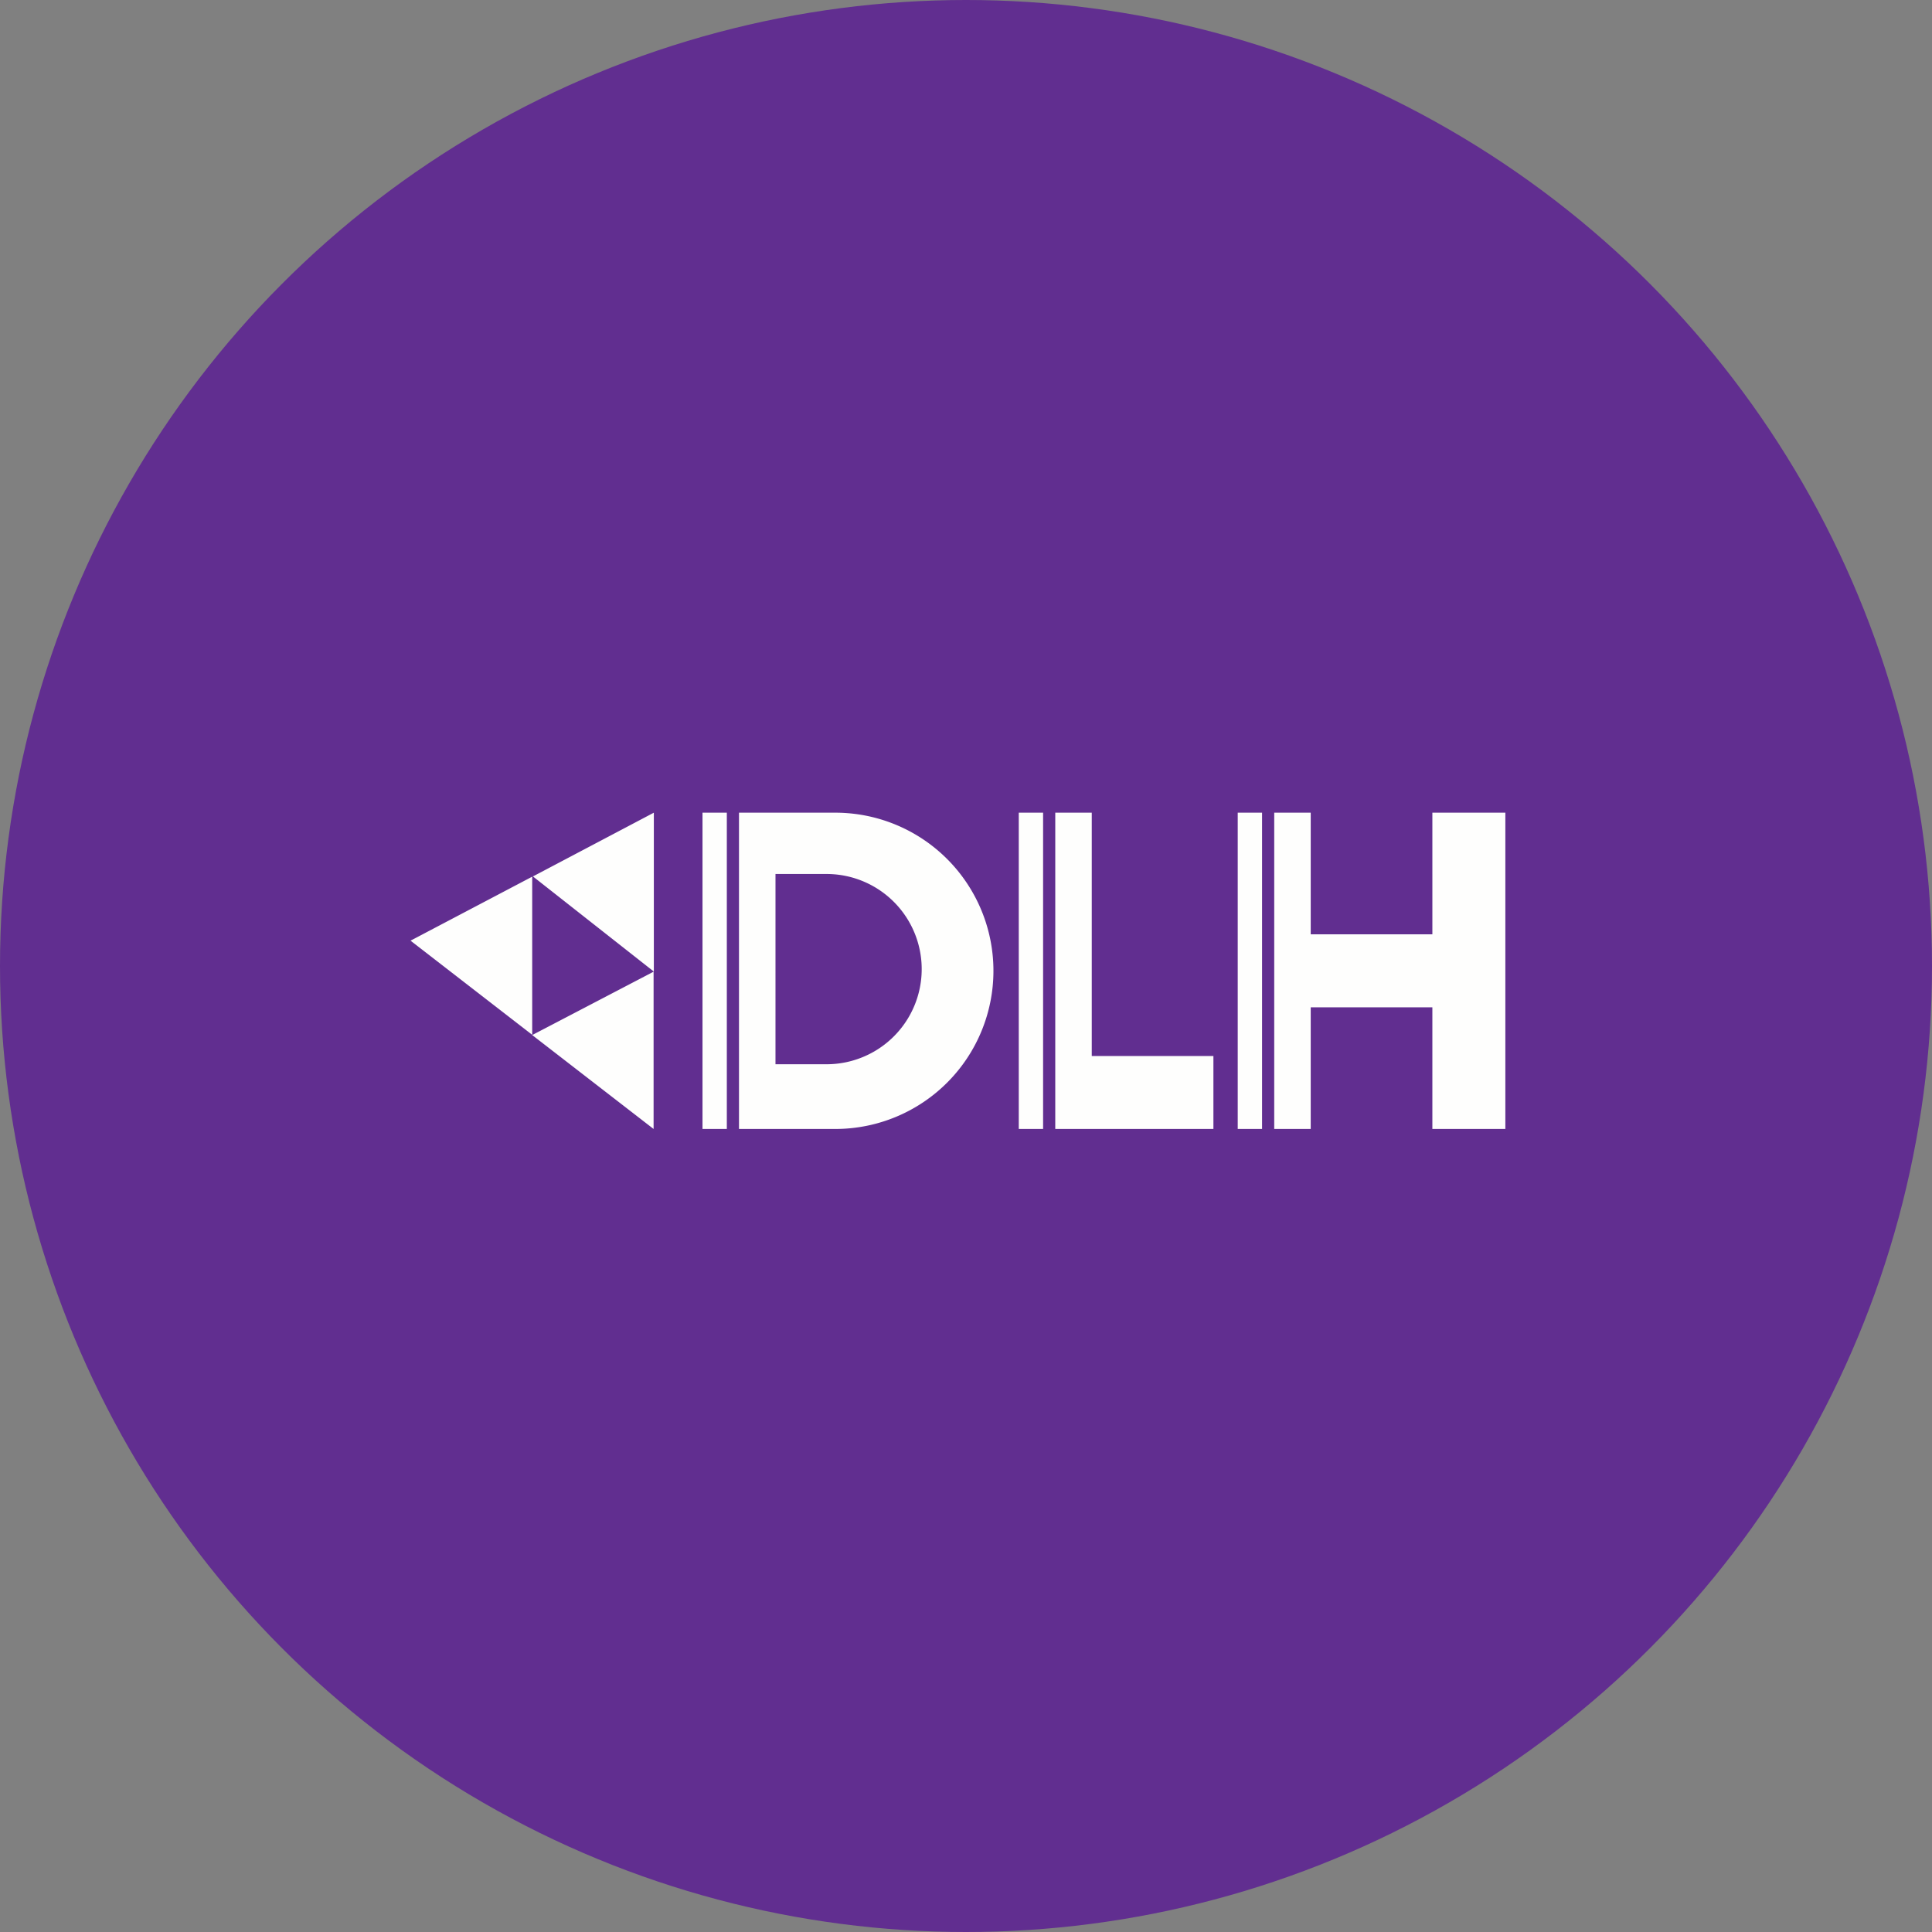
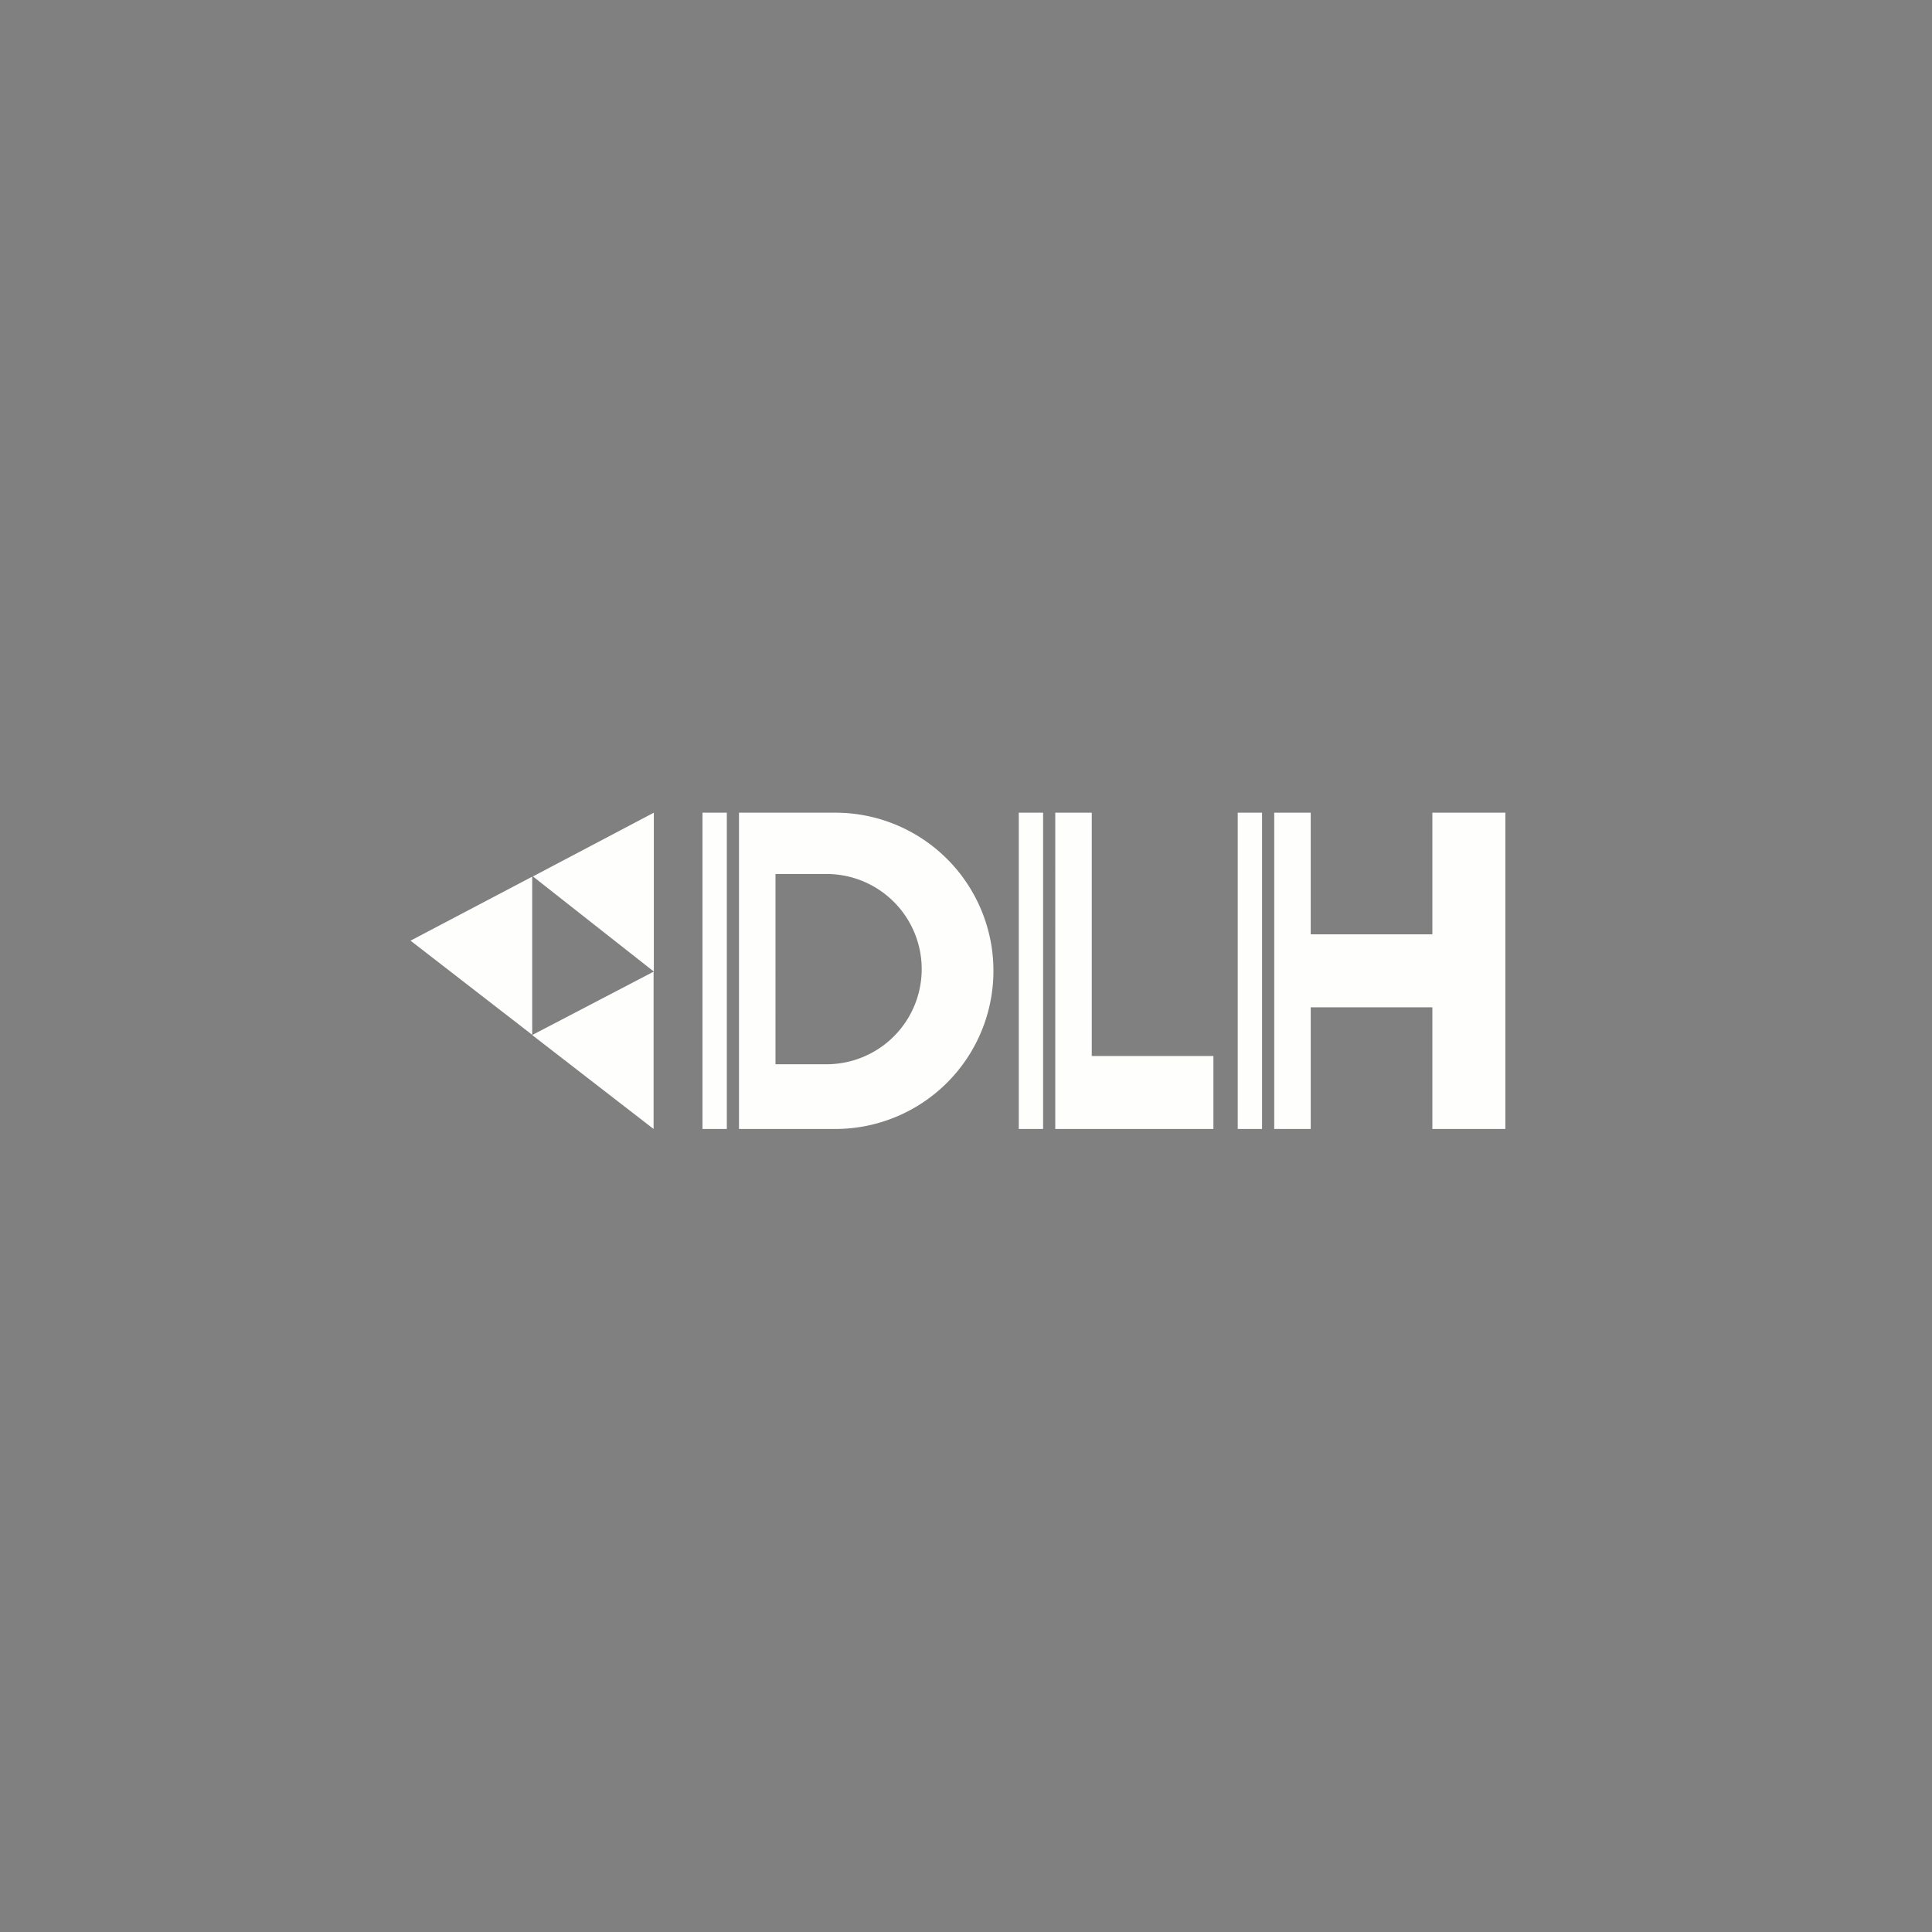
<svg xmlns="http://www.w3.org/2000/svg" viewBox="0 0 300 300" width="300" height="300">
  <rect x="0" y="0" width="300" height="300" fill="#808080" stroke="none" />
  <defs>
    <clipPath id="bz_circular_clip">
      <circle cx="150.0" cy="150.0" r="150.0" />
    </clipPath>
  </defs>
  <g clip-path="url(#bz_circular_clip)">
-     <path d="M0,0H300V300H0Z" fill="#612e90" />
    <path d="M101.49,150.807v24.499L82.639,160.723l18.889-9.86Zm.038.057L82.752,136.092l18.776-9.898ZM82.639,136.13,63.75,146.066l18.889,14.62Zm26.444-9.936h3.778v49.111h-3.778Zm52.889,0h-3.778v49.111h3.778Zm30.222,0h3.778v49.111h-3.778Zm-28.333,0h5.667v37.778h18.889v11.333H163.861Zm34,0h5.667v18.889h18.889V126.194H233.75v49.111H222.417V156.417H203.528v18.889h-5.667Zm-83.111,0h15.111a24.556,24.556,0,0,1,0,49.111H114.75Zm5.667,9.52H128.35a14.771,14.771,0,0,1,0,29.542h-7.933Z" fill="#fefefd" fill-rule="evenodd" />
  </g>
</svg>